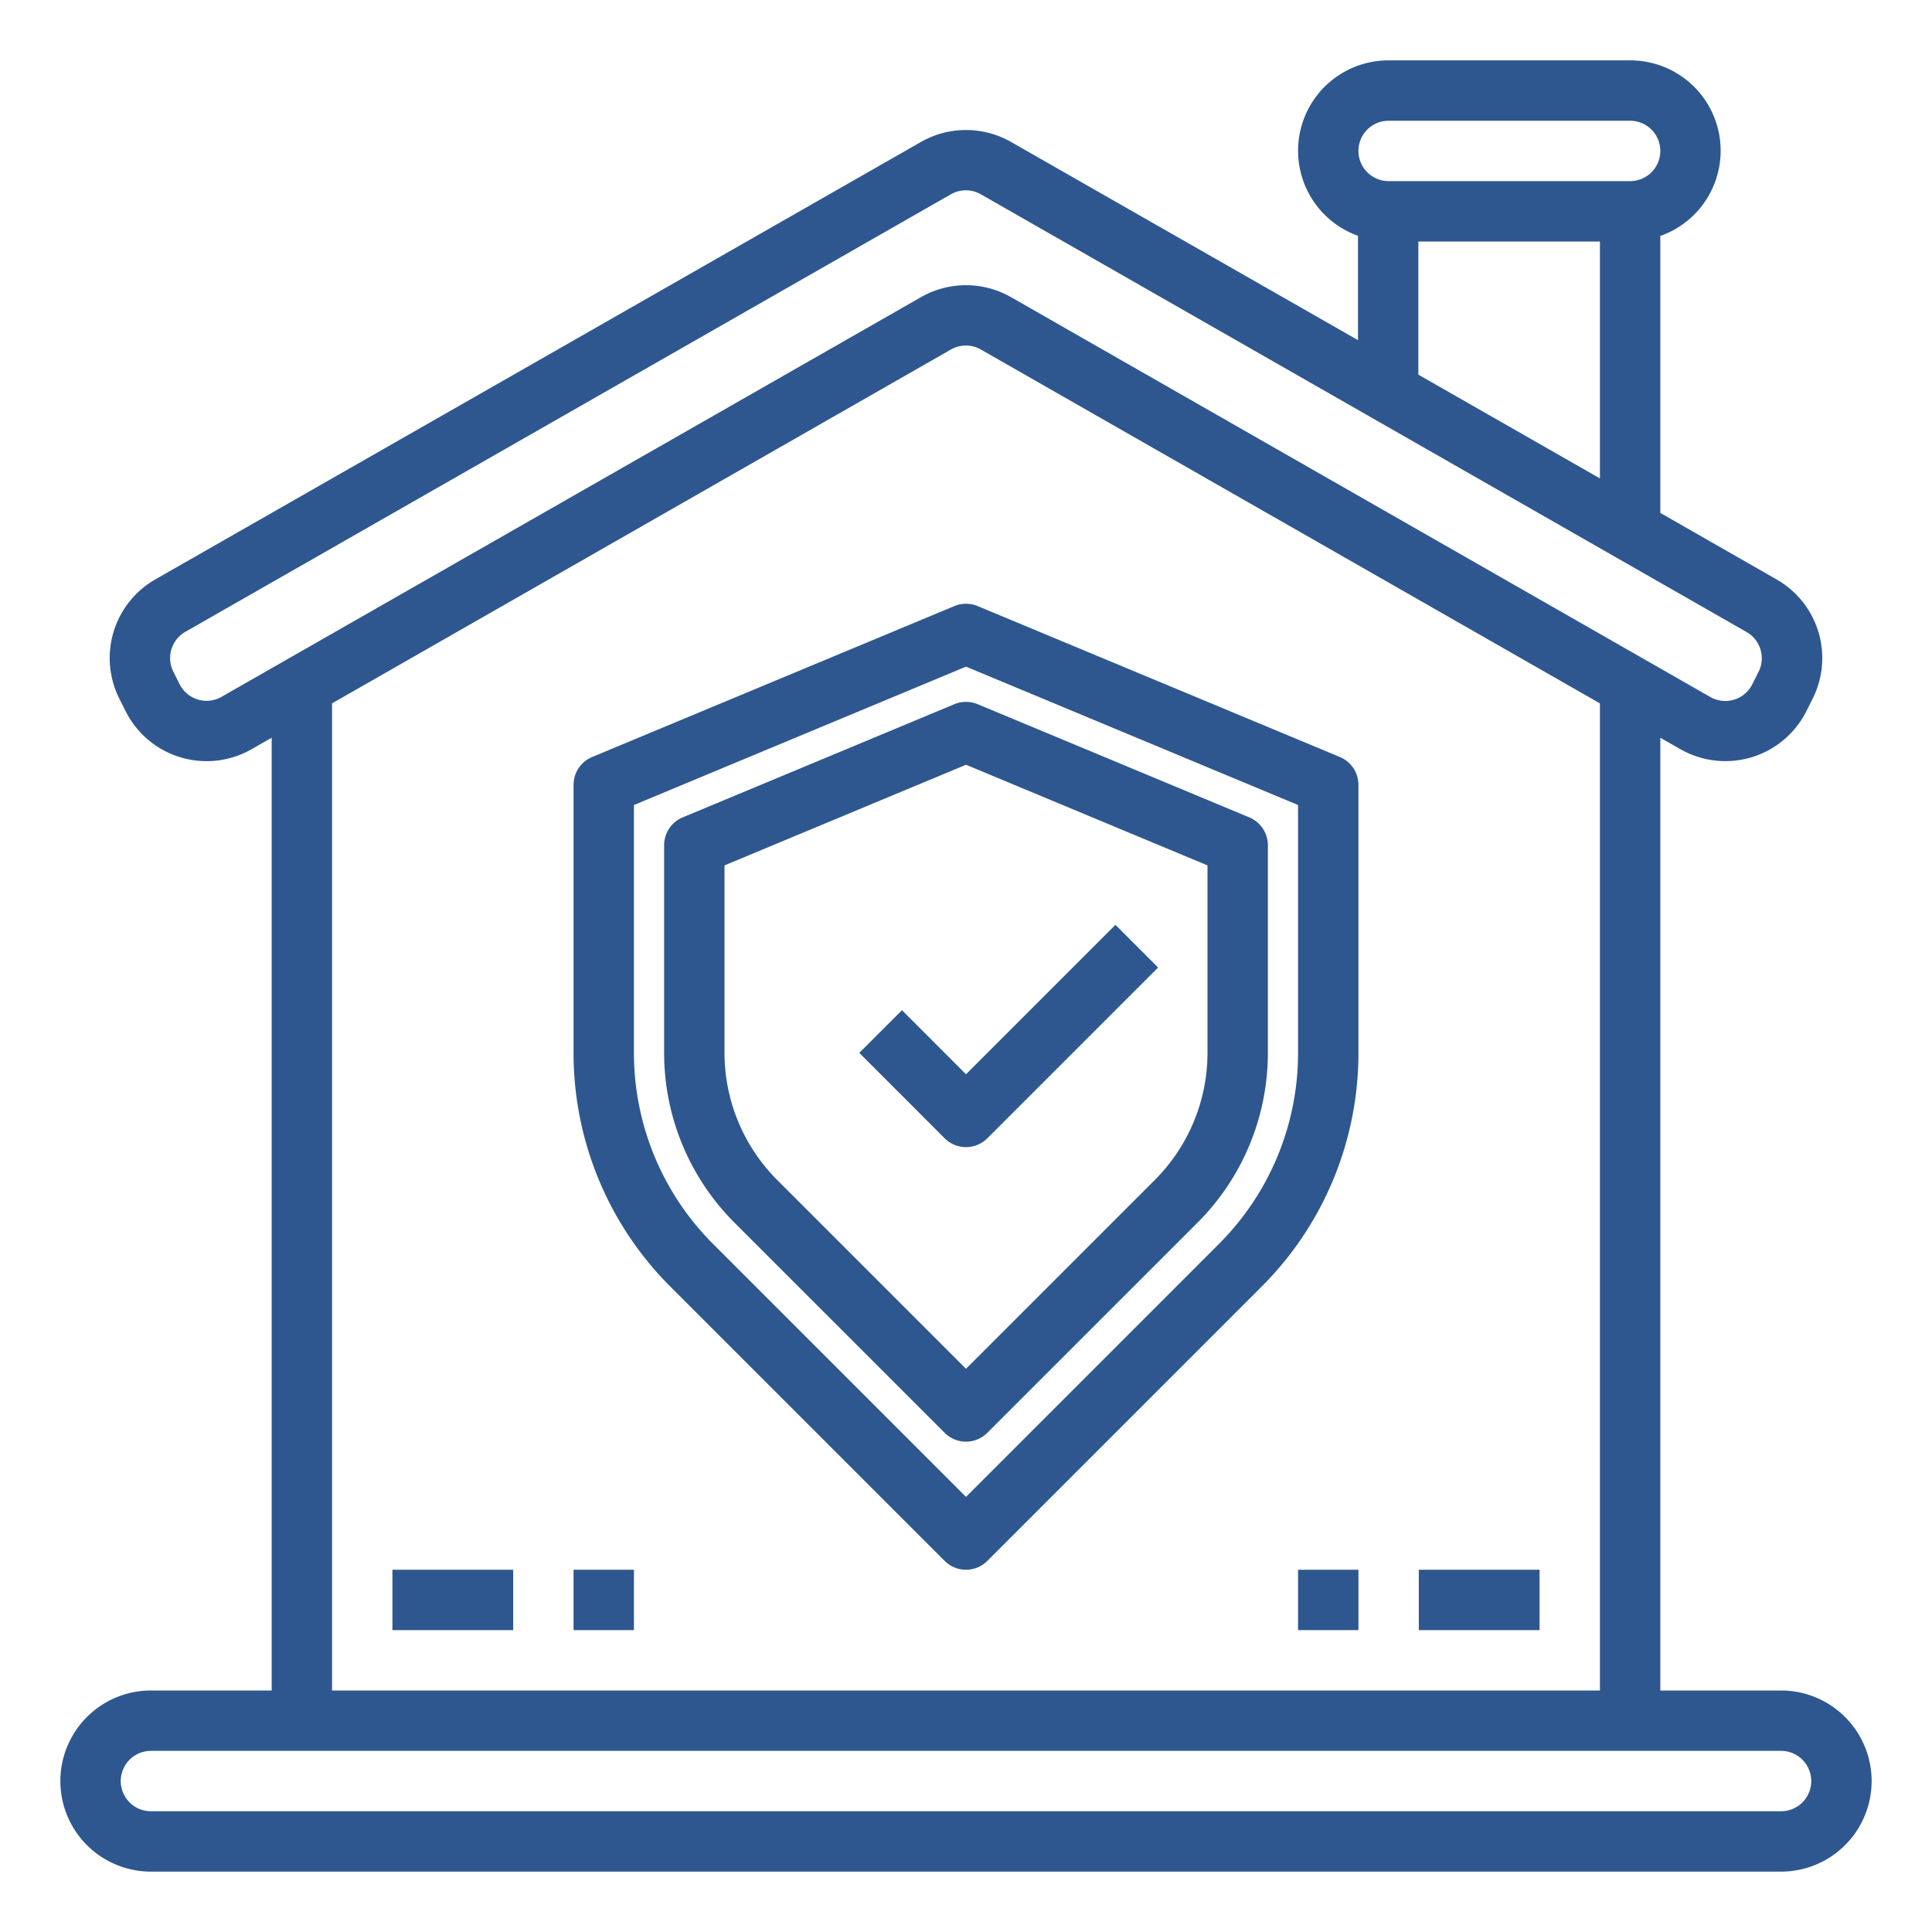
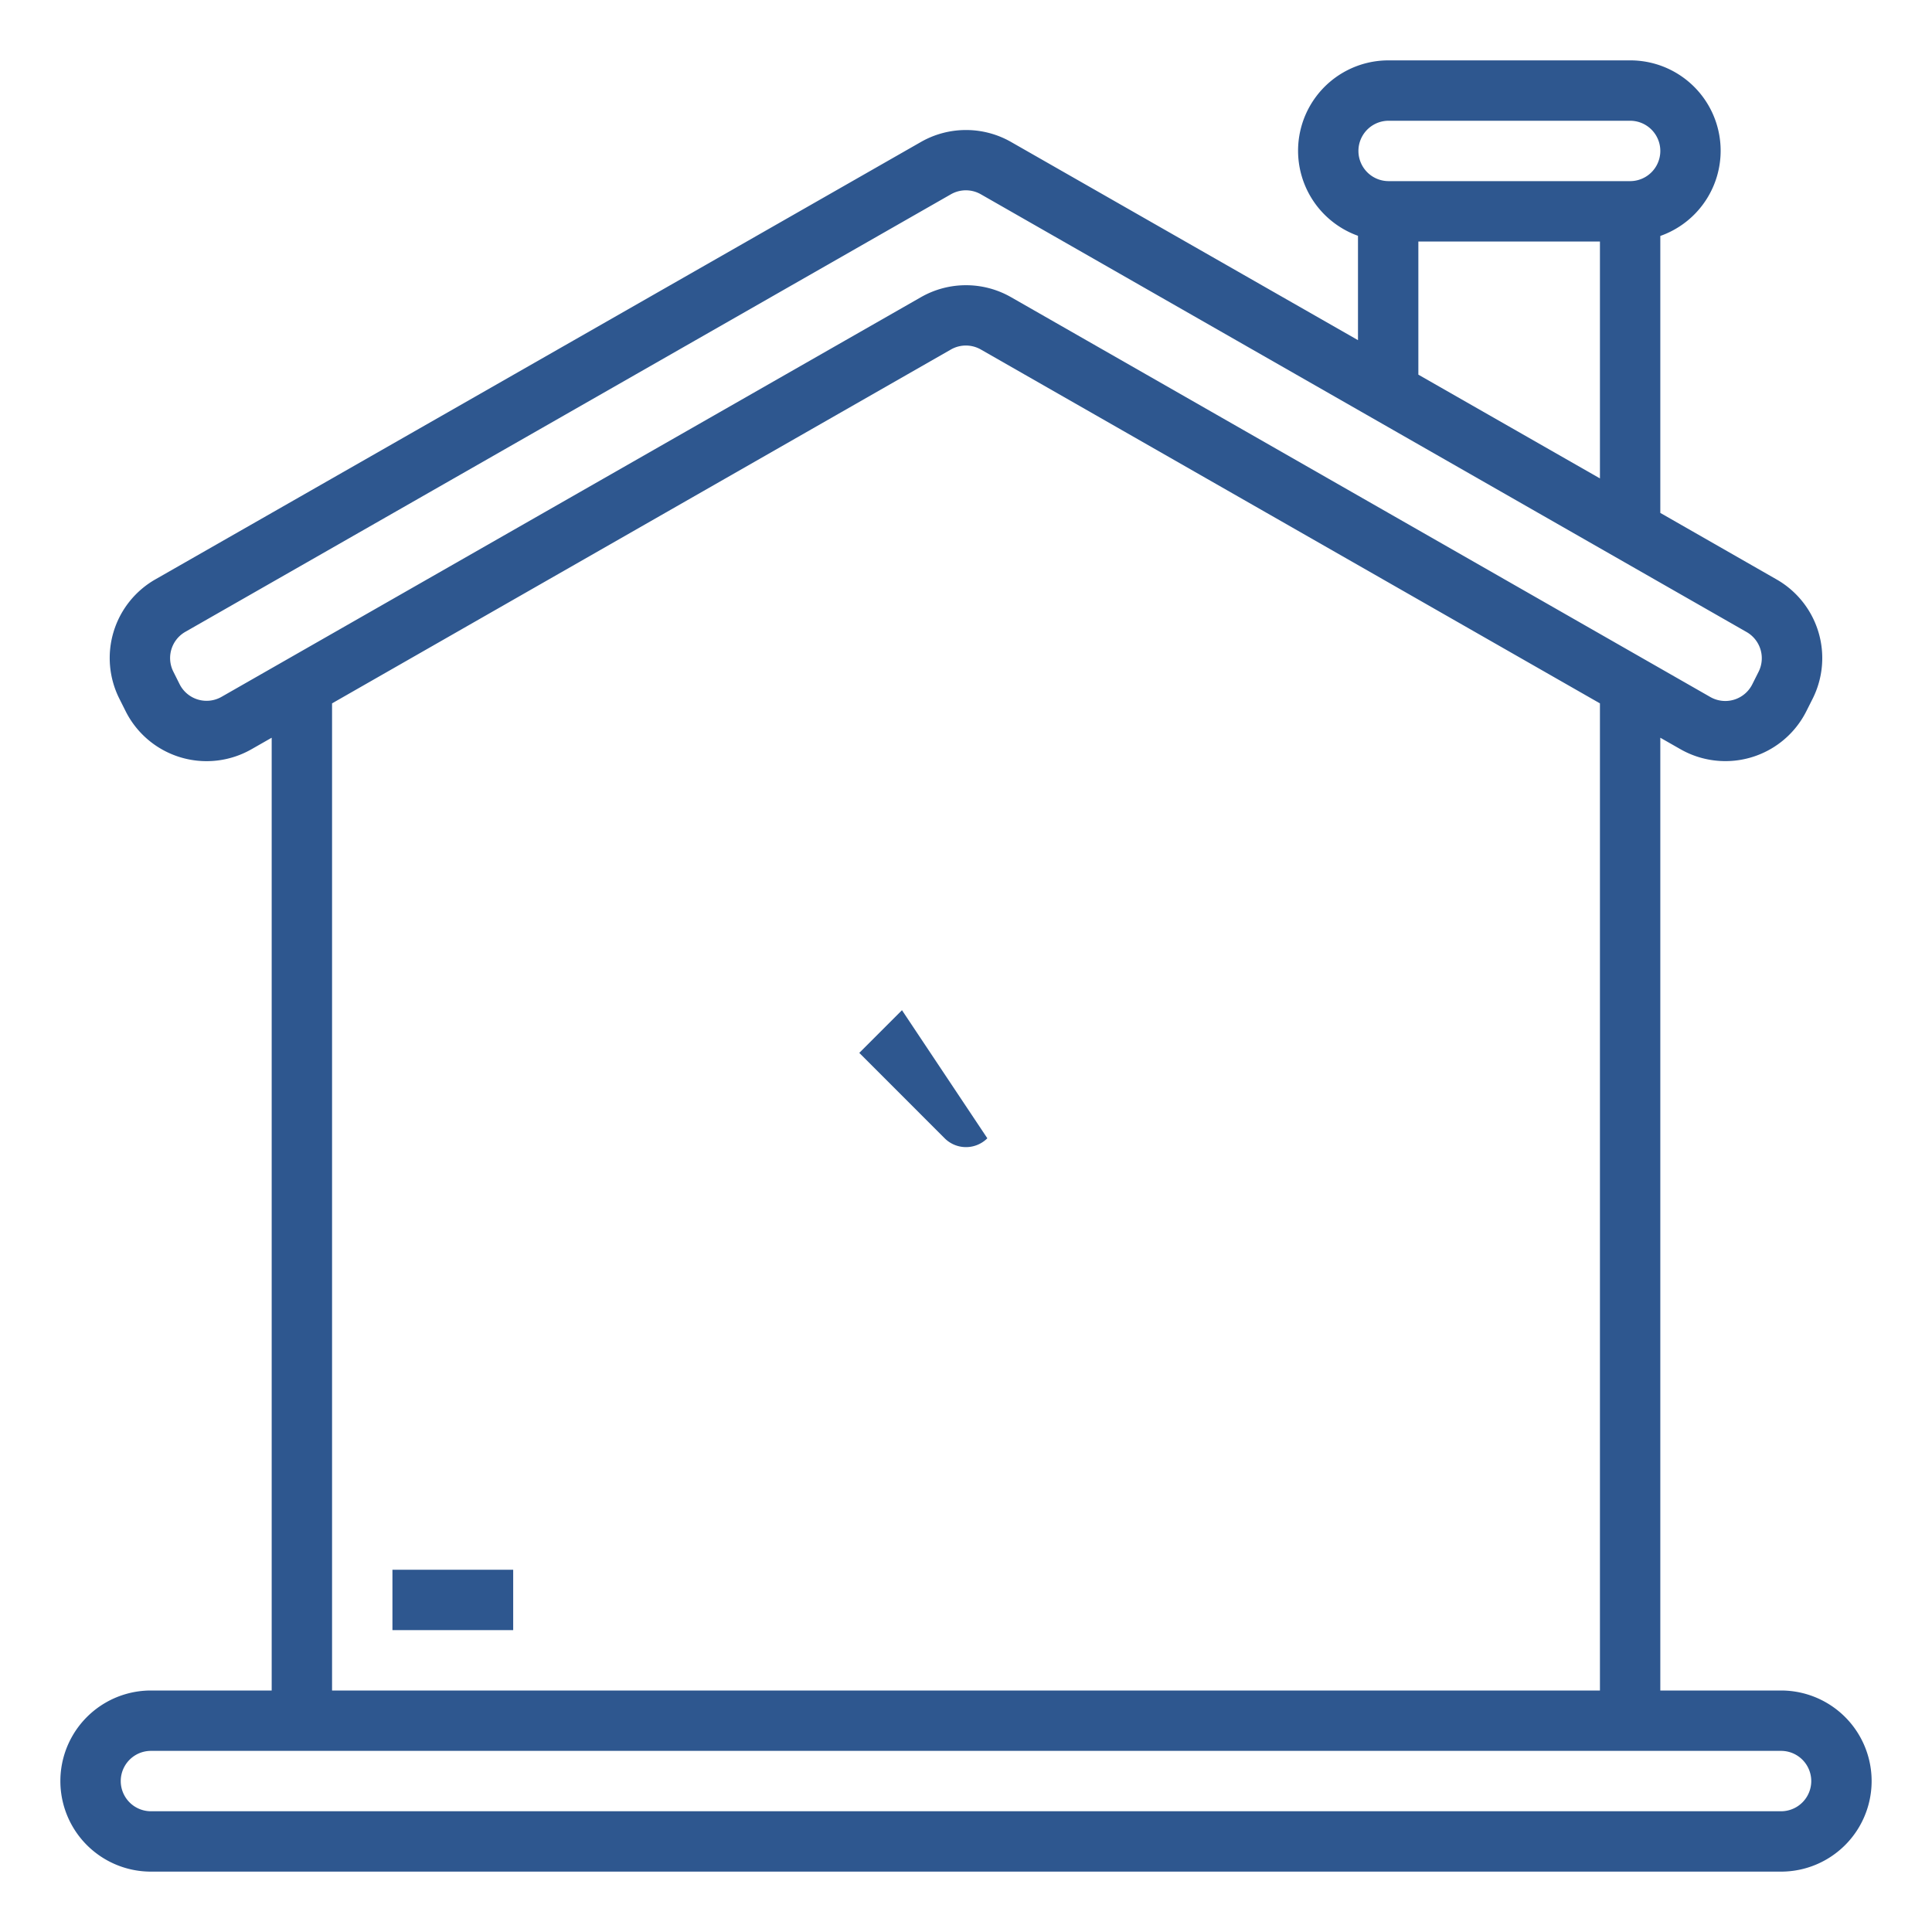
<svg xmlns="http://www.w3.org/2000/svg" height="512" viewBox="0 0 64 64" width="512" style="opacity: 1; visibility: visible; display: block;" transform="matrix(1, 0, 0, 1, 0, 0)" transform-origin="45px 45px" display="block" data-level="258" tenwebX_tlevel="27">
-   <path d="m29.879 33.464-1.414 1.414 2.828 2.829a1 1 0 0 0 1.414 0l5.657-5.657-1.414-1.414-4.95 4.95z" style="opacity:1;stroke-width:1px;stroke-linecap:butt;stroke-linejoin:miter;transform-origin:0px 0px;display:inline;" data-level="259" fill="rgb(46, 87, 143)" />
+   <path d="m29.879 33.464-1.414 1.414 2.828 2.829a1 1 0 0 0 1.414 0z" style="opacity:1;stroke-width:1px;stroke-linecap:butt;stroke-linejoin:miter;transform-origin:0px 0px;display:inline;" data-level="259" fill="rgb(46, 87, 143)" />
  <path d="m59 56h-4v-31.562l.668.381a3.006 3.006 0 0 0 1.491.394 3 3 0 0 0 2.68-1.656l.21-.417a3 3 0 0 0 -1.2-3.947l-3.849-2.202v-9.175a2.993 2.993 0 0 0 -1-5.816h-8a2.993 2.993 0 0 0 -1.015 5.811v3.457l-11.497-6.568a3.013 3.013 0 0 0 -2.976 0l-25.366 14.493a3 3 0 0 0 -1.194 3.948l.208.415a3 3 0 0 0 4.172 1.263l.668-.381v31.562h-4a3 3 0 0 0 0 6h54a3 3 0 0 0 0-6zm-13-52h8a1 1 0 0 1 0 2h-8a1 1 0 0 1 0-2zm.985 4h6.015v7.848l-6.015-3.437zm-39.645 15.083a1 1 0 0 1 -1.392-.422l-.208-.416a1 1 0 0 1 .4-1.315l25.36-14.494a1 1 0 0 1 .992 0l25.365 14.5a1 1 0 0 1 .4 1.314l-.21.418a1 1 0 0 1 -1.391.421l-23.168-13.247a3.007 3.007 0 0 0 -2.976 0zm3.66.217 20.5-11.722a1 1 0 0 1 .992 0l20.508 11.722v32.7h-42zm48 36.7h-54a1 1 0 0 1 0-2h54a1 1 0 0 1 0 2z" style="opacity:1;stroke-width:1px;stroke-linecap:butt;stroke-linejoin:miter;transform-origin:0px 0px;display:inline;" data-level="260" fill="rgb(46, 87, 143)" />
  <path d="m13 52h4v2h-4z" style="opacity:1;stroke-width:1px;stroke-linecap:butt;stroke-linejoin:miter;transform-origin:0px 0px;display:inline;" data-level="261" fill="rgb(46, 87, 143)" />
-   <path d="m47 52h4v2h-4z" style="opacity:1;stroke-width:1px;stroke-linecap:butt;stroke-linejoin:miter;transform-origin:0px 0px;display:inline;" data-level="262" fill="rgb(46, 87, 143)" />
-   <path d="m19 52h2v2h-2z" style="opacity:1;stroke-width:1px;stroke-linecap:butt;stroke-linejoin:miter;transform-origin:0px 0px;display:inline;" data-level="263" fill="rgb(46, 87, 143)" />
-   <path d="m43 52h2v2h-2z" style="opacity:1;stroke-width:1px;stroke-linecap:butt;stroke-linejoin:miter;transform-origin:0px 0px;display:inline;" data-level="264" fill="rgb(46, 87, 143)" />
-   <path d="m44.385 25.077-12-5a1.007 1.007 0 0 0 -.77 0l-12 5a1 1 0 0 0 -.615.923v8.858a10.931 10.931 0 0 0 3.222 7.778l9.071 9.071a1 1 0 0 0 1.414 0l9.071-9.071a10.931 10.931 0 0 0 3.222-7.778v-8.858a1 1 0 0 0 -.615-.923zm-1.385 9.781a8.945 8.945 0 0 1 -2.636 6.364l-8.364 8.364-8.364-8.364a8.945 8.945 0 0 1 -2.636-6.364v-8.191l11-4.584 11 4.584z" style="opacity:1;stroke-width:1px;stroke-linecap:butt;stroke-linejoin:miter;transform-origin:0px 0px;display:inline;" data-level="265" fill="rgb(46, 87, 143)" />
-   <path d="m31.615 23.327-9 3.75a1 1 0 0 0 -.615.923v6.858a7.951 7.951 0 0 0 2.343 5.657l6.95 6.949a1 1 0 0 0 1.414 0l6.95-6.949a7.951 7.951 0 0 0 2.343-5.657v-6.858a1 1 0 0 0 -.615-.923l-9-3.75a1.007 1.007 0 0 0 -.77 0zm8.385 5.34v6.191a5.965 5.965 0 0 1 -1.757 4.242l-6.243 6.243-6.243-6.243a5.966 5.966 0 0 1 -1.757-4.242v-6.191l8-3.334z" style="opacity:1;stroke-width:1px;stroke-linecap:butt;stroke-linejoin:miter;transform-origin:0px 0px;display:inline;" data-level="266" fill="rgb(46, 87, 143)" />
</svg>